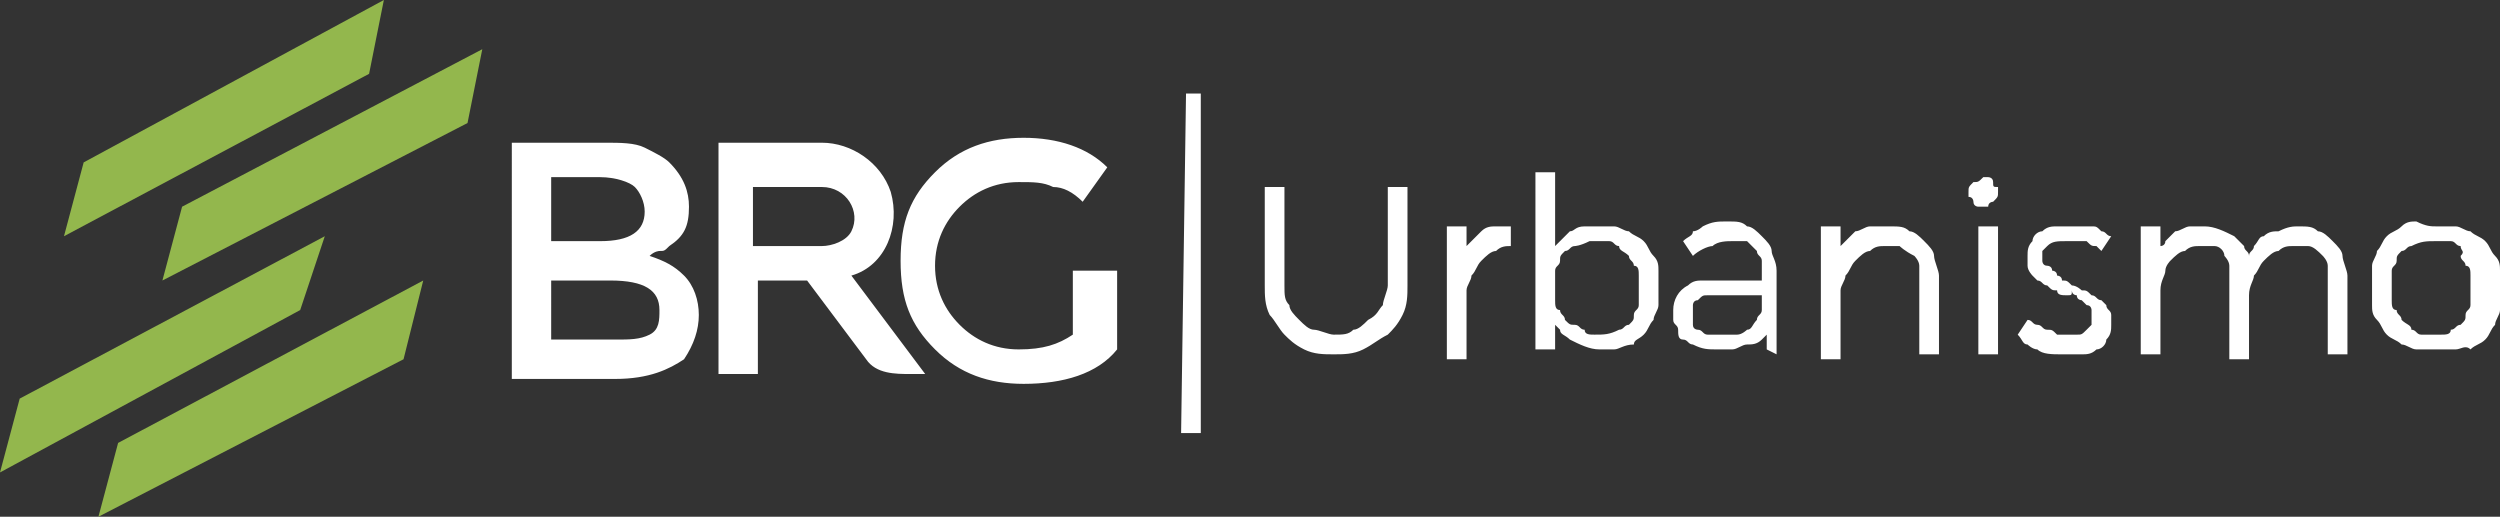
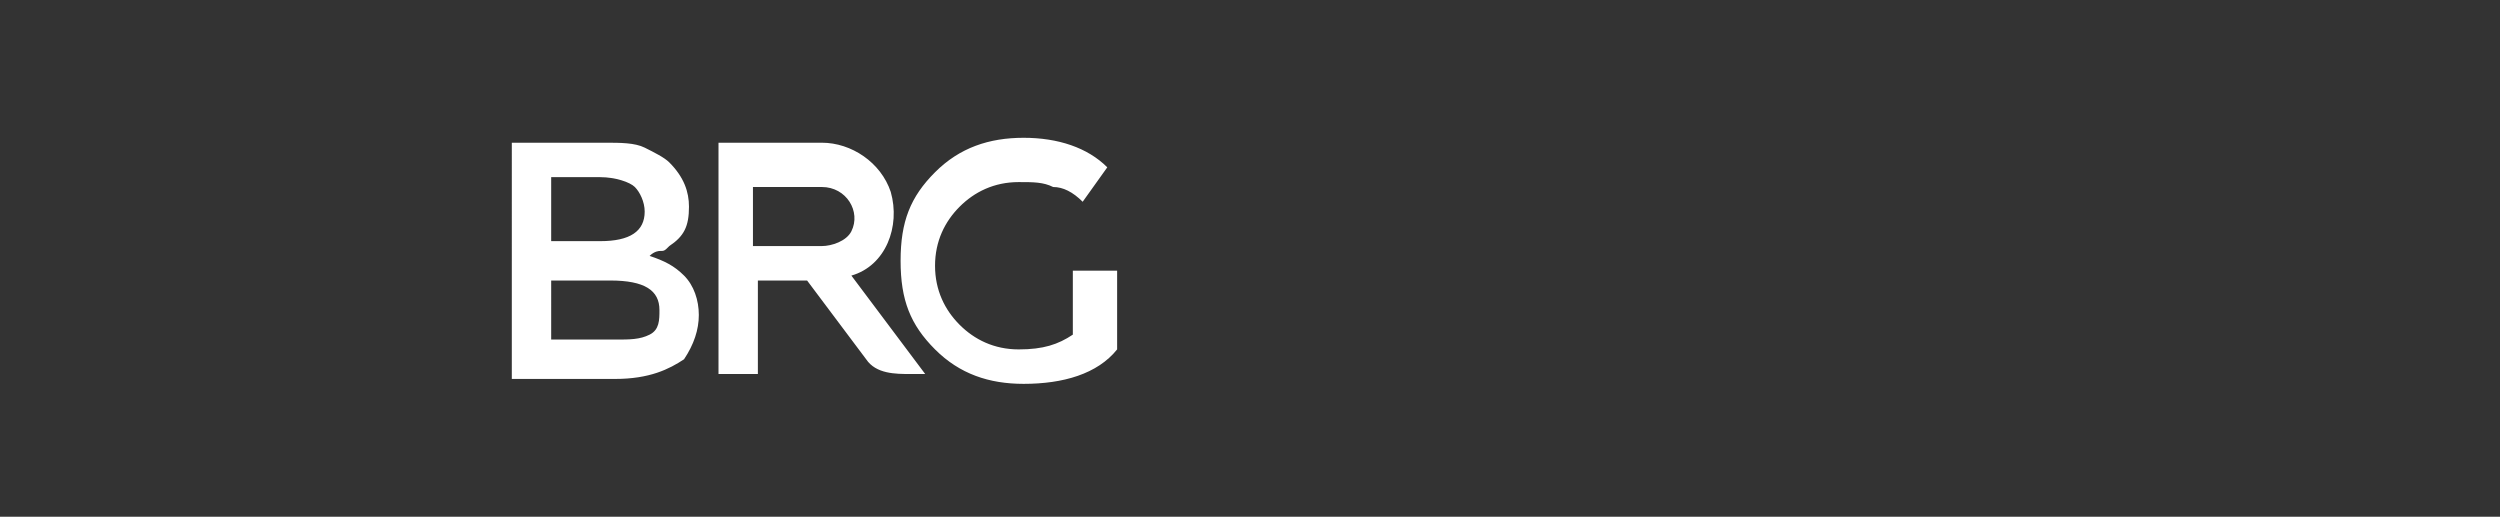
<svg xmlns="http://www.w3.org/2000/svg" version="1.1" id="Camada_1" x="0px" y="0px" viewBox="0 0 50.8 10.5" style="enable-background:new 0 0 50.8 10.5;" xml:space="preserve">
  <rect x="0" y="0" width="50.8" height="10.5" fill="#333333" stroke="none" />
  <style type="text/css">
	.st0{fill:#FFFFFF;}
	.st1{fill-rule:evenodd;clip-rule:evenodd;fill:#93B74D;}
</style>
  <path id="XMLID_84_" class="st0" d="M11.2,6.9h1.3c0.3,0,0.5,0,0.7-0.1c0.2-0.1,0.2-0.3,0.2-0.5c0-0.4-0.3-0.6-1-0.6h-1.2V6.9z   M11.2,4.9h1c0.6,0,0.9-0.2,0.9-0.6c0-0.2-0.1-0.4-0.2-0.5c-0.1-0.1-0.4-0.2-0.7-0.2h-1V4.9z M16.7,5c0.2,0,0.5-0.1,0.6-0.3  c0.2-0.4-0.1-0.9-0.6-0.9h-1.4V5H16.7z M16.7,2.9c0.6,0,1.2,0.4,1.4,1c0.2,0.7-0.1,1.5-0.8,1.7l1.5,2l-0.3,0c-0.3,0-0.7,0-0.9-0.3  l-1.2-1.6h-1v1.9h-0.2h-0.6V2.9H16.7z M12.5,7.7h-2.1V2.9h1.9c0.3,0,0.6,0,0.8,0.1c0.2,0.1,0.4,0.2,0.5,0.3C13.9,3.6,14,3.9,14,4.2  c0,0.4-0.1,0.6-0.4,0.8c-0.1,0.1-0.1,0.1-0.2,0.1c0,0-0.1,0-0.2,0.1c0.3,0.1,0.5,0.2,0.7,0.4c0.2,0.2,0.3,0.5,0.3,0.8  c0,0.3-0.1,0.6-0.3,0.9C13.6,7.5,13.2,7.7,12.5,7.7 M21.9,5.5h0.8v1.6c-0.4,0.5-1.1,0.7-1.9,0.7c-0.7,0-1.3-0.2-1.8-0.7  c-0.5-0.5-0.7-1-0.7-1.8s0.2-1.3,0.7-1.8c0.5-0.5,1.1-0.7,1.8-0.7c0.7,0,1.3,0.2,1.7,0.6L22,4.1c-0.2-0.2-0.4-0.3-0.6-0.3  c-0.2-0.1-0.4-0.1-0.7-0.1c-0.5,0-0.9,0.2-1.2,0.5c-0.3,0.3-0.5,0.7-0.5,1.2c0,0.5,0.2,0.9,0.5,1.2c0.3,0.3,0.7,0.5,1.2,0.5  c0.5,0,0.8-0.1,1.1-0.3V5.5z" />
-   <path id="XMLID_69_" class="st0" d="M49.5,4.9c-0.2,0-0.3,0-0.5,0.1c-0.1,0-0.1,0.1-0.2,0.1c-0.1,0.1-0.1,0.1-0.1,0.2  c0,0.1-0.1,0.1-0.1,0.2c0,0.1,0,0.2,0,0.3c0,0.1,0,0.2,0,0.3c0,0.1,0,0.2,0.1,0.2c0,0.1,0.1,0.1,0.1,0.2C48.9,6.6,49,6.6,49,6.7  c0.1,0,0.1,0.1,0.2,0.1c0.1,0,0.2,0,0.2,0c0.1,0,0.2,0,0.2,0c0.1,0,0.2,0,0.2-0.1c0.1,0,0.1-0.1,0.2-0.1c0.1-0.1,0.1-0.1,0.1-0.2  c0-0.1,0.1-0.1,0.1-0.2c0-0.1,0-0.2,0-0.3c0-0.1,0-0.2,0-0.3c0-0.1,0-0.2-0.1-0.2c0-0.1-0.1-0.1-0.1-0.2C50.1,5.1,50,5.1,50,5  c-0.1,0-0.1-0.1-0.2-0.1C49.7,4.9,49.6,4.9,49.5,4.9 M49.5,4.6c0.1,0,0.2,0,0.4,0c0.1,0,0.2,0.1,0.3,0.1c0.1,0.1,0.2,0.1,0.3,0.2  c0.1,0.1,0.1,0.2,0.2,0.3c0.1,0.1,0.1,0.2,0.1,0.3c0,0.1,0,0.2,0,0.4c0,0.1,0,0.2,0,0.4c0,0.1-0.1,0.2-0.1,0.3  c-0.1,0.1-0.1,0.2-0.2,0.3c-0.1,0.1-0.2,0.1-0.3,0.2C50.1,7,50,7.1,49.9,7.1c-0.1,0-0.2,0-0.4,0c-0.1,0-0.2,0-0.4,0  C49,7.1,48.9,7,48.8,7c-0.1-0.1-0.2-0.1-0.3-0.2c-0.1-0.1-0.1-0.2-0.2-0.3c-0.1-0.1-0.1-0.2-0.1-0.3c0-0.1,0-0.2,0-0.4  c0-0.1,0-0.2,0-0.4c0-0.1,0.1-0.2,0.1-0.3c0.1-0.1,0.1-0.2,0.2-0.3c0.1-0.1,0.2-0.1,0.3-0.2c0.1-0.1,0.2-0.1,0.3-0.1  C49.3,4.6,49.4,4.6,49.5,4.6 M46.7,4.6c0.2,0,0.3,0,0.4,0.1c0.1,0,0.2,0.1,0.3,0.2c0.1,0.1,0.2,0.2,0.2,0.3c0,0.1,0.1,0.3,0.1,0.4  v1.6h-0.4V5.7c0-0.1,0-0.2,0-0.3c0-0.1-0.1-0.2-0.1-0.2C47.1,5.1,47,5,46.9,5c-0.1,0-0.2,0-0.3,0c-0.1,0-0.2,0-0.3,0.1  c-0.1,0-0.2,0.1-0.3,0.2c-0.1,0.1-0.1,0.2-0.2,0.3c0,0.1-0.1,0.2-0.1,0.4v1.3h-0.4V5.7c0-0.1,0-0.2,0-0.3c0-0.1-0.1-0.2-0.1-0.2  C45.2,5.1,45.1,5,45,5c-0.1,0-0.2,0-0.3,0c-0.1,0-0.2,0-0.3,0.1c-0.1,0-0.2,0.1-0.3,0.2C44.1,5.3,44,5.4,44,5.5  c0,0.1-0.1,0.2-0.1,0.4v1.3h-0.4V4.6h0.4V5C43.9,5,44,5,44,4.9c0.1-0.1,0.1-0.1,0.2-0.2c0.1,0,0.2-0.1,0.3-0.1c0.1,0,0.2,0,0.3,0  c0.2,0,0.4,0.1,0.6,0.2c0.1,0.1,0.1,0.1,0.2,0.2c0,0.1,0.1,0.1,0.1,0.2c0-0.1,0.1-0.1,0.1-0.2c0.1-0.1,0.1-0.2,0.2-0.2  c0.1-0.1,0.2-0.1,0.3-0.1C46.5,4.6,46.6,4.6,46.7,4.6 M42.7,5.1c0,0-0.1-0.1-0.1-0.1c-0.1,0-0.1,0-0.2-0.1c-0.1,0-0.1,0-0.2,0  c-0.1,0-0.1,0-0.2,0c-0.2,0-0.3,0-0.4,0.1c0,0-0.1,0.1-0.1,0.1c0,0,0,0.1,0,0.1c0,0,0,0.1,0,0.1s0,0.1,0.1,0.1c0,0,0.1,0,0.1,0.1  c0,0,0.1,0,0.1,0.1c0,0,0.1,0,0.1,0.1c0.1,0,0.1,0,0.2,0.1c0.1,0,0.2,0.1,0.2,0.1c0.1,0,0.1,0,0.2,0.1c0.1,0,0.1,0.1,0.2,0.1  c0,0,0.1,0.1,0.1,0.1c0,0.1,0.1,0.1,0.1,0.2c0,0.1,0,0.1,0,0.2c0,0.1,0,0.2-0.1,0.3c0,0.1-0.1,0.2-0.2,0.2c-0.1,0.1-0.2,0.1-0.3,0.1  c-0.1,0-0.2,0-0.4,0c-0.2,0-0.4,0-0.5-0.1c-0.1,0-0.2-0.1-0.2-0.1c-0.1,0-0.1-0.1-0.2-0.2l0,0l0.2-0.3l0,0c0.1,0,0.1,0.1,0.2,0.1  c0.1,0,0.1,0.1,0.2,0.1c0.1,0,0.1,0,0.2,0.1c0.1,0,0.1,0,0.2,0c0.1,0,0.2,0,0.2,0c0.1,0,0.1,0,0.2-0.1c0,0,0.1-0.1,0.1-0.1  c0,0,0-0.1,0-0.2c0,0,0-0.1,0-0.1c0,0,0-0.1-0.1-0.1c0,0-0.1-0.1-0.1-0.1c0,0-0.1,0-0.1-0.1c0,0-0.1,0-0.1-0.1C42.1,6,42.1,6,42,6  c-0.1,0-0.2,0-0.2-0.1c-0.1,0-0.1,0-0.2-0.1c-0.1,0-0.1-0.1-0.2-0.1c0,0-0.1-0.1-0.1-0.1c0,0-0.1-0.1-0.1-0.2s0-0.1,0-0.2  c0-0.1,0-0.2,0.1-0.3c0-0.1,0.1-0.2,0.2-0.2c0.1-0.1,0.2-0.1,0.3-0.1c0.1,0,0.2,0,0.3,0c0.1,0,0.1,0,0.2,0c0.1,0,0.1,0,0.2,0  c0.1,0,0.1,0,0.2,0.1c0.1,0,0.1,0.1,0.2,0.1l0,0L42.7,5.1L42.7,5.1z M40.3,3.6c0,0,0.1,0,0.1,0c0,0,0.1,0,0.1,0.1s0,0.1,0.1,0.1  c0,0,0,0.1,0,0.1c0,0.1,0,0.1-0.1,0.2c0,0-0.1,0-0.1,0.1c0,0-0.1,0-0.1,0c0,0-0.1,0-0.1,0c0,0-0.1,0-0.1-0.1c0,0,0-0.1-0.1-0.1  c0,0,0-0.1,0-0.1c0-0.1,0-0.1,0.1-0.2C40.2,3.7,40.2,3.7,40.3,3.6C40.3,3.6,40.3,3.6,40.3,3.6 M40.2,4.6h0.4v2.6h-0.4L40.2,4.6  L40.2,4.6z M38.4,4.6c0.2,0,0.3,0,0.4,0.1c0.1,0,0.2,0.1,0.3,0.2s0.2,0.2,0.2,0.3c0,0.1,0.1,0.3,0.1,0.4v1.6H39V5.7  c0-0.1,0-0.2,0-0.3c0-0.1-0.1-0.2-0.1-0.2C38.7,5.1,38.6,5,38.6,5c-0.1,0-0.2,0-0.3,0c-0.1,0-0.2,0-0.3,0.1c-0.1,0-0.2,0.1-0.3,0.2  c-0.1,0.1-0.1,0.2-0.2,0.3c0,0.1-0.1,0.2-0.1,0.3v1.4H37V4.6h0.4V5c0,0,0.1-0.1,0.1-0.1c0.1-0.1,0.1-0.1,0.2-0.2  c0.1,0,0.2-0.1,0.3-0.1C38.1,4.6,38.3,4.6,38.4,4.6 M35,6.8c0.1,0,0.2,0,0.3,0c0.1,0,0.2-0.1,0.2-0.1c0.1,0,0.1-0.1,0.2-0.2  c0-0.1,0.1-0.1,0.1-0.2V6h-0.8c-0.1,0-0.2,0-0.3,0c-0.1,0-0.1,0-0.2,0.1c-0.1,0-0.1,0.1-0.1,0.1c0,0,0,0.1,0,0.2c0,0.1,0,0.1,0,0.2  c0,0.1,0.1,0.1,0.1,0.1c0.1,0,0.1,0.1,0.2,0.1C34.9,6.8,34.9,6.8,35,6.8 M35.9,7.1l0-0.3c0,0-0.1,0.1-0.1,0.1C35.7,7,35.6,7,35.5,7  s-0.2,0.1-0.3,0.1c-0.1,0-0.2,0-0.3,0c-0.2,0-0.3,0-0.5-0.1c-0.1,0-0.1-0.1-0.2-0.1c-0.1,0-0.1-0.1-0.1-0.2c0-0.1-0.1-0.1-0.1-0.2  c0-0.1,0-0.1,0-0.2c0-0.2,0.1-0.4,0.3-0.5c0.1-0.1,0.2-0.1,0.3-0.1c0.1,0,0.3,0,0.4,0h0.8V5.5c0-0.1,0-0.2,0-0.2  c0-0.1-0.1-0.1-0.1-0.2C35.6,5,35.6,5,35.5,4.9c-0.1,0-0.2,0-0.3,0c-0.1,0-0.3,0-0.4,0.1c-0.1,0-0.3,0.1-0.4,0.2l0,0l-0.2-0.3l0,0  c0.1-0.1,0.2-0.1,0.2-0.2c0.1,0,0.2-0.1,0.2-0.1c0.2-0.1,0.3-0.1,0.5-0.1c0.2,0,0.3,0,0.4,0.1c0.1,0,0.2,0.1,0.3,0.2  c0.1,0.1,0.2,0.2,0.2,0.3c0,0.1,0.1,0.2,0.1,0.4l0,1.7L35.9,7.1L35.9,7.1z M32.4,6.8c0.2,0,0.3,0,0.5-0.1c0.1,0,0.1-0.1,0.2-0.1  c0.1-0.1,0.1-0.1,0.1-0.2c0-0.1,0.1-0.1,0.1-0.2c0-0.1,0-0.2,0-0.3c0-0.1,0-0.2,0-0.3c0-0.1,0-0.2-0.1-0.2c0-0.1-0.1-0.1-0.1-0.2  C33,5.1,32.9,5.1,32.9,5c-0.1,0-0.1-0.1-0.2-0.1c-0.1,0-0.2,0-0.2,0c-0.1,0-0.2,0-0.2,0C32.1,5,32,5,32,5c-0.1,0-0.1,0.1-0.2,0.1  c-0.1,0.1-0.1,0.1-0.1,0.2c0,0.1-0.1,0.1-0.1,0.2c0,0.1,0,0.2,0,0.3c0,0.1,0,0.2,0,0.3c0,0.1,0,0.2,0.1,0.2c0,0.1,0.1,0.1,0.1,0.2  c0.1,0.1,0.1,0.1,0.2,0.1c0.1,0,0.1,0.1,0.2,0.1C32.2,6.8,32.3,6.8,32.4,6.8 M32.5,4.6c0.1,0,0.2,0,0.3,0c0.1,0,0.2,0.1,0.3,0.1  c0.1,0.1,0.2,0.1,0.3,0.2c0.1,0.1,0.1,0.2,0.2,0.3c0.1,0.1,0.1,0.2,0.1,0.3c0,0.1,0,0.2,0,0.4c0,0.1,0,0.2,0,0.3  c0,0.1-0.1,0.2-0.1,0.3c-0.1,0.1-0.1,0.2-0.2,0.3c-0.1,0.1-0.2,0.1-0.2,0.2C33,7,32.9,7.1,32.8,7.1c-0.1,0-0.2,0-0.3,0  c-0.2,0-0.4-0.1-0.6-0.2c-0.1-0.1-0.2-0.1-0.2-0.2c0,0-0.1-0.1-0.1-0.1v0.5h-0.4V3.5h0.4v1.5c0,0,0.1-0.1,0.1-0.1  c0.1-0.1,0.1-0.1,0.2-0.2C32,4.7,32,4.6,32.2,4.6C32.3,4.6,32.4,4.6,32.5,4.6 M29.8,5c0,0,0.1-0.1,0.1-0.1c0.1-0.1,0.1-0.1,0.2-0.2  c0.1-0.1,0.2-0.1,0.3-0.1c0.1,0,0.2,0,0.3,0h0v0.4h0c-0.1,0-0.2,0-0.3,0.1c-0.1,0-0.2,0.1-0.3,0.2c-0.1,0.1-0.1,0.2-0.2,0.3  c0,0.1-0.1,0.2-0.1,0.3v1.4h-0.4V4.6h0.4V5z M24.1,1.9h0.3v6.9h-0.4L24.1,1.9L24.1,1.9z M26.1,5.8c0,0.2,0,0.3,0.1,0.4  c0,0.1,0.1,0.2,0.2,0.3c0.1,0.1,0.2,0.2,0.3,0.2c0.1,0,0.3,0.1,0.4,0.1c0.2,0,0.3,0,0.4-0.1c0.1,0,0.2-0.1,0.3-0.2  C28,6.4,28,6.3,28.1,6.2c0-0.1,0.1-0.3,0.1-0.4v-2h0.4v2c0,0.2,0,0.4-0.1,0.6c-0.1,0.2-0.2,0.3-0.3,0.4C28,6.9,27.9,7,27.7,7.1  c-0.2,0.1-0.4,0.1-0.6,0.1c-0.2,0-0.4,0-0.6-0.1c-0.2-0.1-0.3-0.2-0.4-0.3c-0.1-0.1-0.2-0.3-0.3-0.4c-0.1-0.2-0.1-0.4-0.1-0.6v-2  h0.4V5.8z" />
-   <path id="XMLID_64_" class="st1" d="M9.5,2.5L3.3,5.7l0.4-1.5L9.8,1L9.5,2.5z M8.2,7.3L2,10.5L2.4,9l6.2-3.3L8.2,7.3z M6.1,6.3  L0,9.6l0.4-1.5l6.2-3.3L6.1,6.3z M7.5,1.5L1.3,4.8l0.4-1.5L7.8,0L7.5,1.5z" />
</svg>